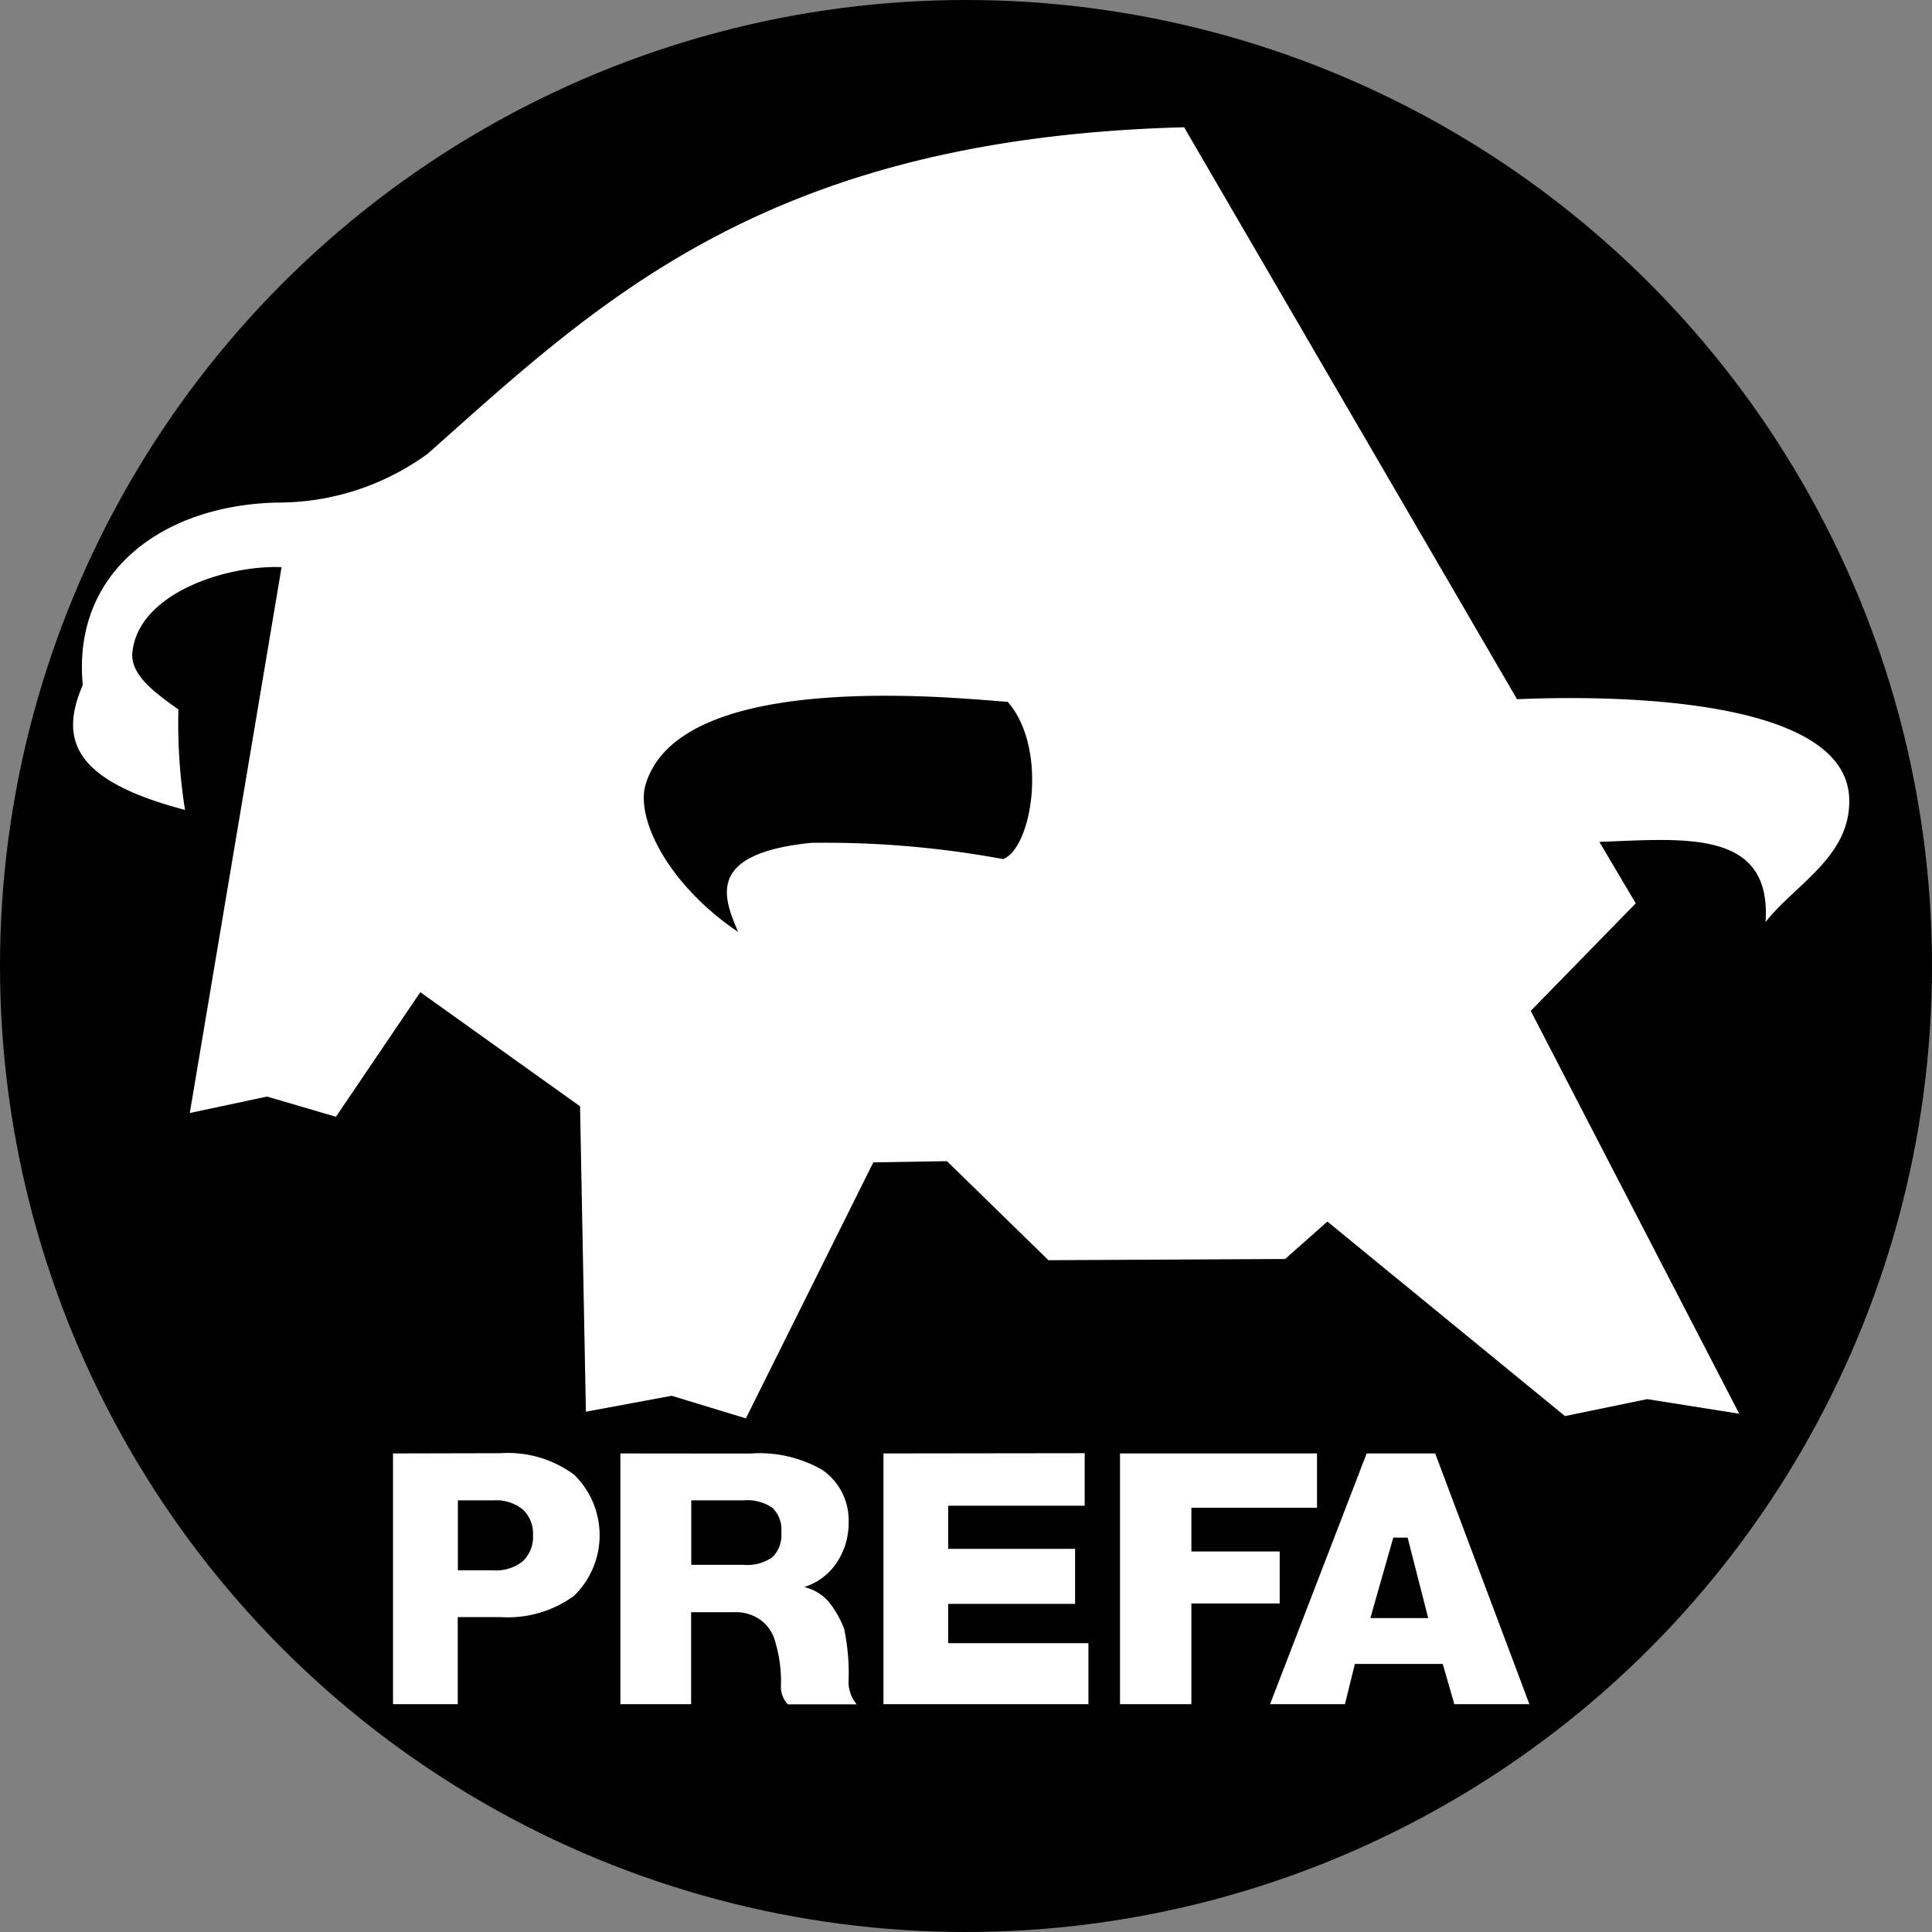
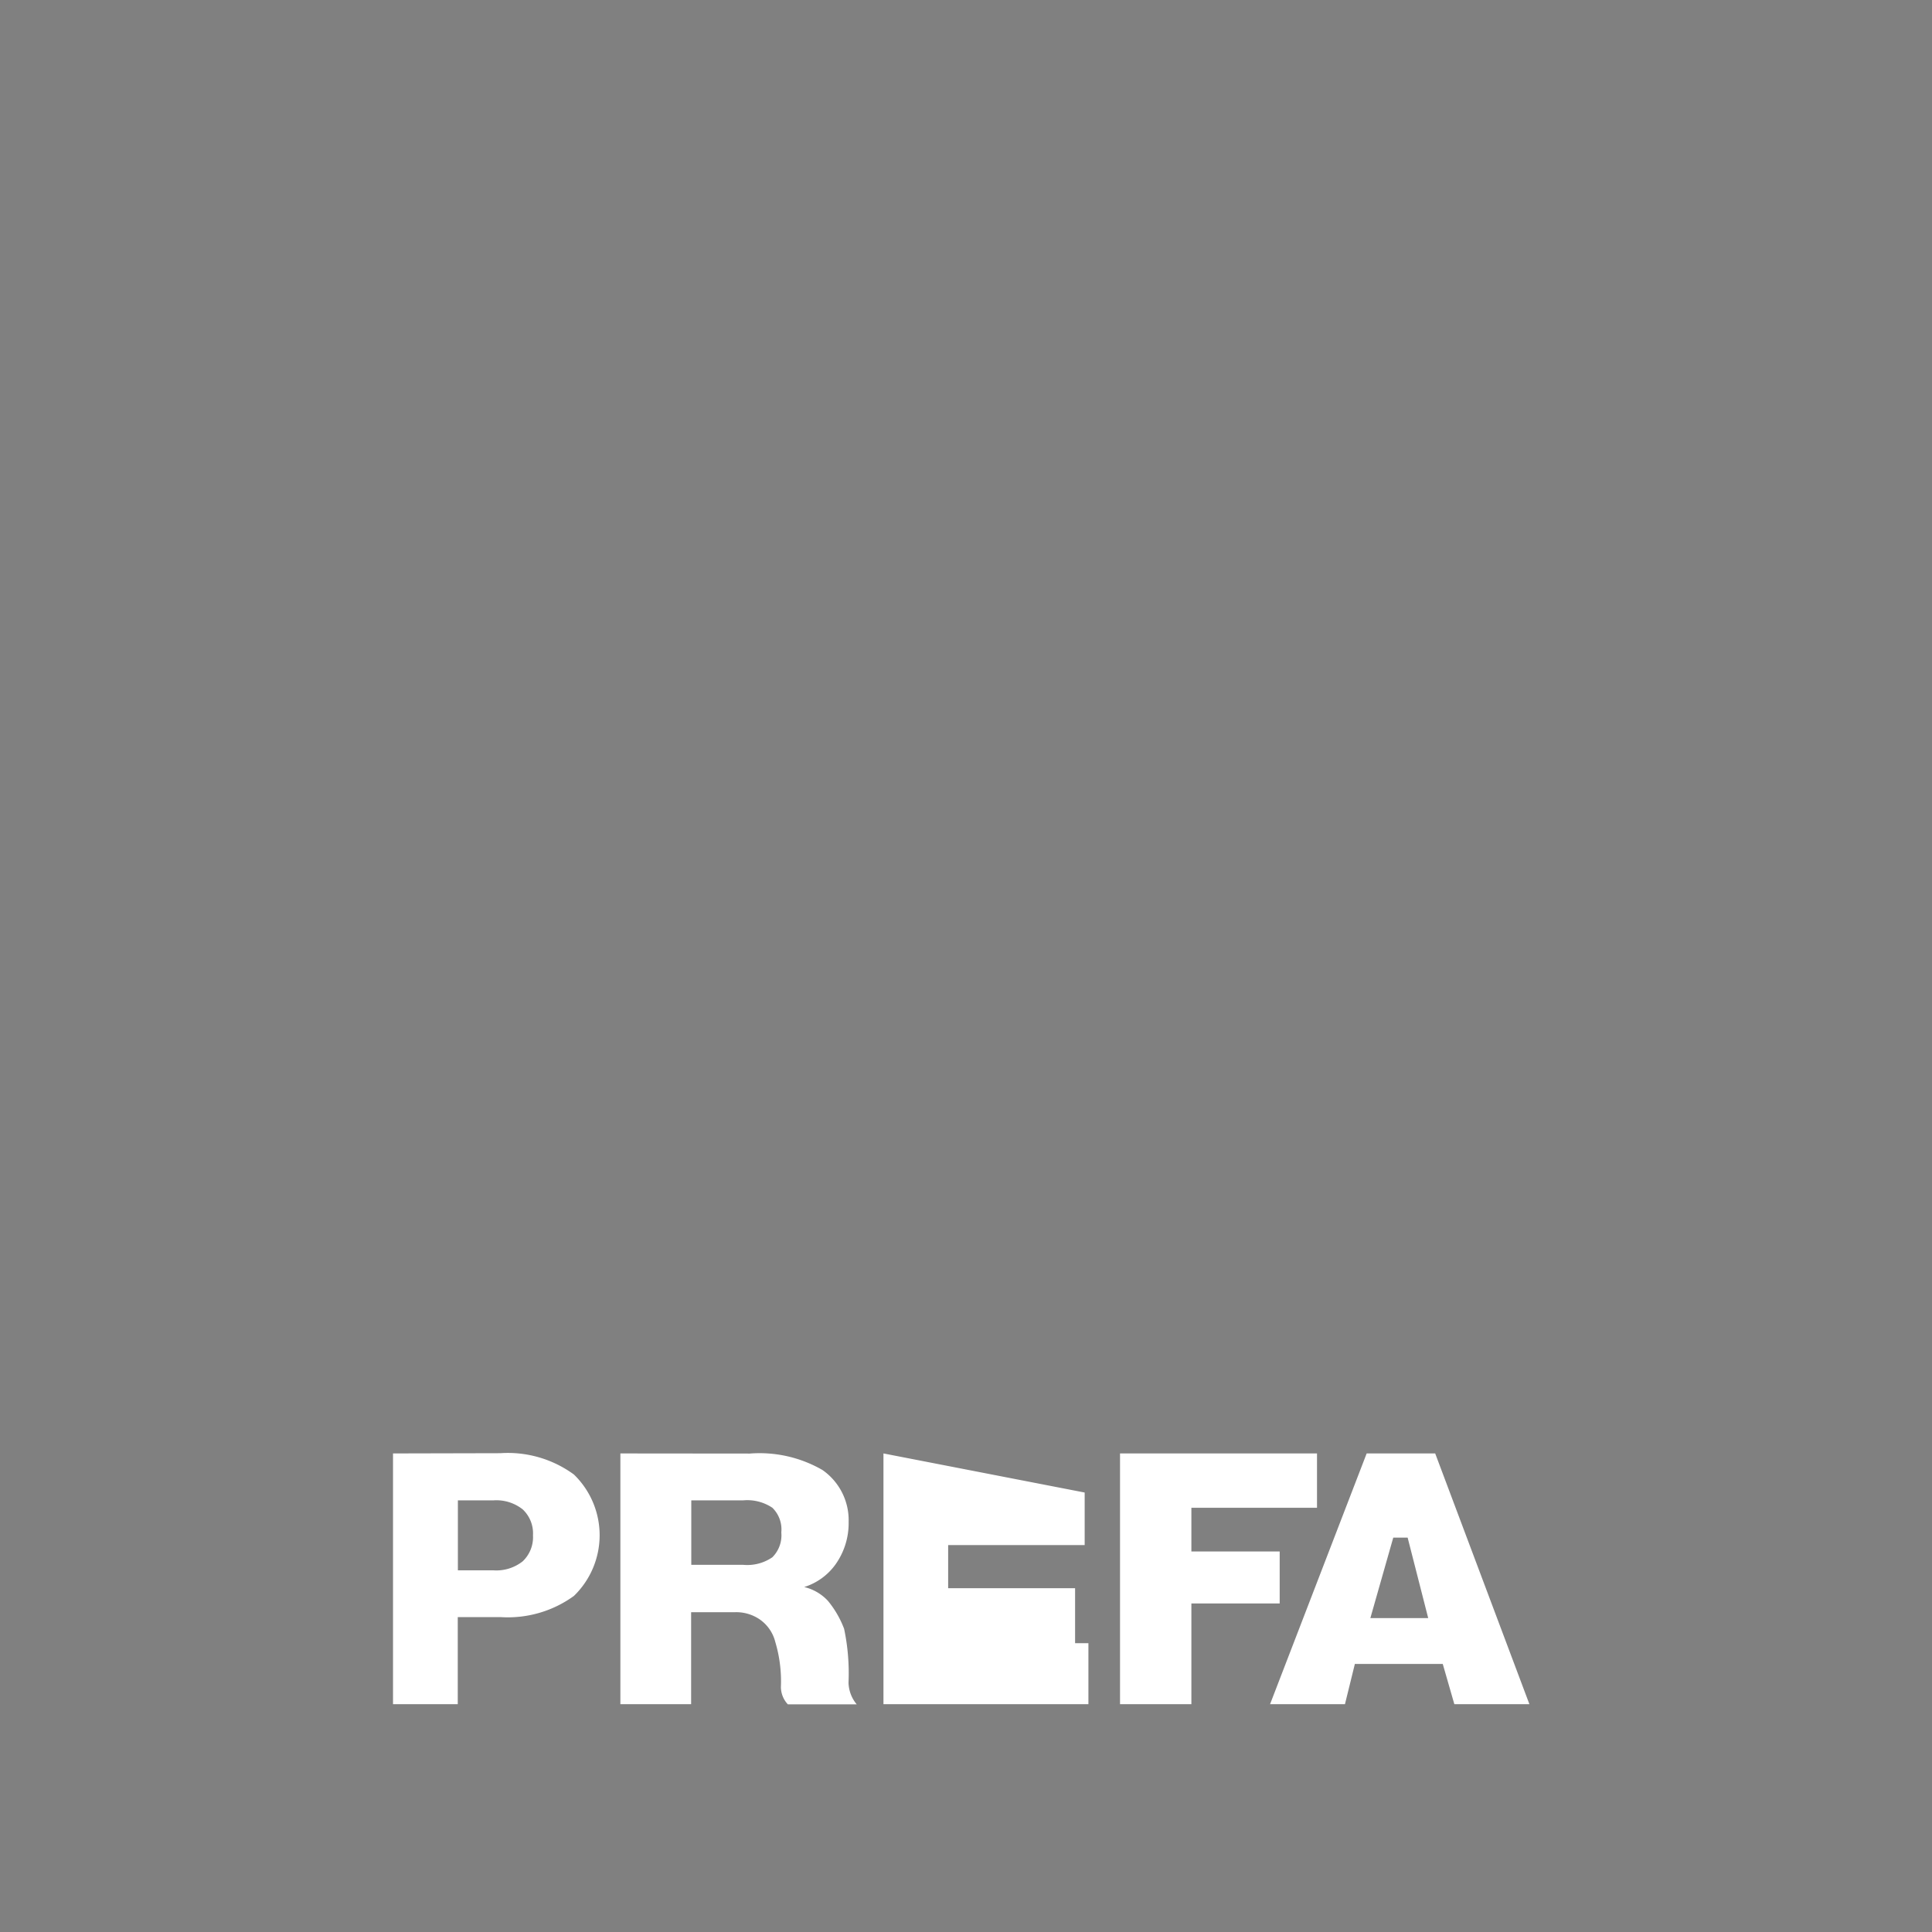
<svg xmlns="http://www.w3.org/2000/svg" width="47" height="47" viewBox="0 0 47 47">
  <rect x="0" y="0" width="47" height="47" fill="#808080" stroke="none" />
  <g id="prefa" transform="translate(-75.234 -25)">
-     <circle id="path5628" cx="23.5" cy="23.5" r="23.5" transform="translate(75.234 25)" />
-     <path id="Path_1272" data-name="Path 1272" d="M126.842,212.141v6.1h1.575v-2.119h1.038a2.736,2.736,0,0,0,1.788-.515,2.056,2.056,0,0,0,0-2.953,2.721,2.721,0,0,0-1.788-.519Zm5.531,0v6.1h1.721v-2.237h1.049a1.013,1.013,0,0,1,.612.169.946.946,0,0,1,.386.552,3.349,3.349,0,0,1,.137,1.1.626.626,0,0,0,.169.42h1.676a.854.854,0,0,1-.2-.529,5.236,5.236,0,0,0-.107-1.308,2.391,2.391,0,0,0-.395-.682,1.147,1.147,0,0,0-.576-.335,1.482,1.482,0,0,0,.757-.544,1.73,1.73,0,0,0,.324-1.038,1.489,1.489,0,0,0-.637-1.265,3.059,3.059,0,0,0-1.767-.4Zm6.4,0v6.1h4.986v-1.484h-3.412V215.8h3.088v-1.338h-3.088v-1.049h3.321v-1.278Zm5.755,0v6.1h1.736V215.79h2.148v-1.264h-2.148v-1.063h3.056v-1.322Zm6,0-2.35,6.1H150l.241-.979h2.138l.282.979h1.826l-2.292-6.1Zm-22.108,1.141h.87a1.032,1.032,0,0,1,.707.22.8.8,0,0,1,.25.63.808.808,0,0,1-.25.633,1.032,1.032,0,0,1-.707.22h-.87Zm5.678,0h1.265a1.1,1.1,0,0,1,.707.18.735.735,0,0,1,.218.6.754.754,0,0,1-.218.605,1.078,1.078,0,0,1-.707.184h-1.265Zm17.077.907.35,0,.5,1.957h-1.407Z" transform="translate(-42.047 -151.783)" fill="#fff" />
-     <path id="Path_1273" data-name="Path 1273" d="M112.673,41.383c-10.169.268-14.239,4.246-18.4,7.941a6.178,6.178,0,0,1-3.665,1.189c-2.8.064-4.989,1.7-4.727,4.438-.591,1.361-.181,2.337,2.487,3.039a13.485,13.485,0,0,1-.161-2.442c-.413-.308-1.177-.789-1.12-1.383.141-1.459,2.313-2.135,3.63-2.081L88.484,65.363l1.88-.4,1.675.492,2.053-3.031L97.978,65.2l.142,7.43,2.087-.388,1.805.55,3.1-6.228,1.792-.029,2.468,2.409,5.758-.029,1.028-.911,5.78,4.732,2-.412,2.239.355-5.072-9.8,2.555-2.617-.885-1.494c2.041-.073,4.2-.329,4.042,1.951.719-.921,2.087-1.6,2.036-3.012-.089-2.424-5.577-2.518-8.081-2.41Zm-7.018,13.831c1.124.011,2.129.1,2.728.148.99,1.137.593,3.554-.113,3.824a23.746,23.746,0,0,0-4.674-.395c-2.59.266-2.116,1.351-1.773,2.167-1.721-1.163-2.5-2.774-2.248-3.593.56-1.843,3.608-2.176,6.081-2.151Z" transform="translate(-8.633 -13.287)" fill="#fff" />
+     <path id="Path_1272" data-name="Path 1272" d="M126.842,212.141v6.1h1.575v-2.119h1.038a2.736,2.736,0,0,0,1.788-.515,2.056,2.056,0,0,0,0-2.953,2.721,2.721,0,0,0-1.788-.519Zm5.531,0v6.1h1.721v-2.237h1.049a1.013,1.013,0,0,1,.612.169.946.946,0,0,1,.386.552,3.349,3.349,0,0,1,.137,1.1.626.626,0,0,0,.169.42h1.676a.854.854,0,0,1-.2-.529,5.236,5.236,0,0,0-.107-1.308,2.391,2.391,0,0,0-.395-.682,1.147,1.147,0,0,0-.576-.335,1.482,1.482,0,0,0,.757-.544,1.73,1.73,0,0,0,.324-1.038,1.489,1.489,0,0,0-.637-1.265,3.059,3.059,0,0,0-1.767-.4Zm6.4,0v6.1h4.986v-1.484h-3.412h3.088v-1.338h-3.088v-1.049h3.321v-1.278Zm5.755,0v6.1h1.736V215.79h2.148v-1.264h-2.148v-1.063h3.056v-1.322Zm6,0-2.35,6.1H150l.241-.979h2.138l.282.979h1.826l-2.292-6.1Zm-22.108,1.141h.87a1.032,1.032,0,0,1,.707.22.8.8,0,0,1,.25.63.808.808,0,0,1-.25.633,1.032,1.032,0,0,1-.707.22h-.87Zm5.678,0h1.265a1.1,1.1,0,0,1,.707.18.735.735,0,0,1,.218.6.754.754,0,0,1-.218.605,1.078,1.078,0,0,1-.707.184h-1.265Zm17.077.907.35,0,.5,1.957h-1.407Z" transform="translate(-42.047 -151.783)" fill="#fff" />
  </g>
</svg>